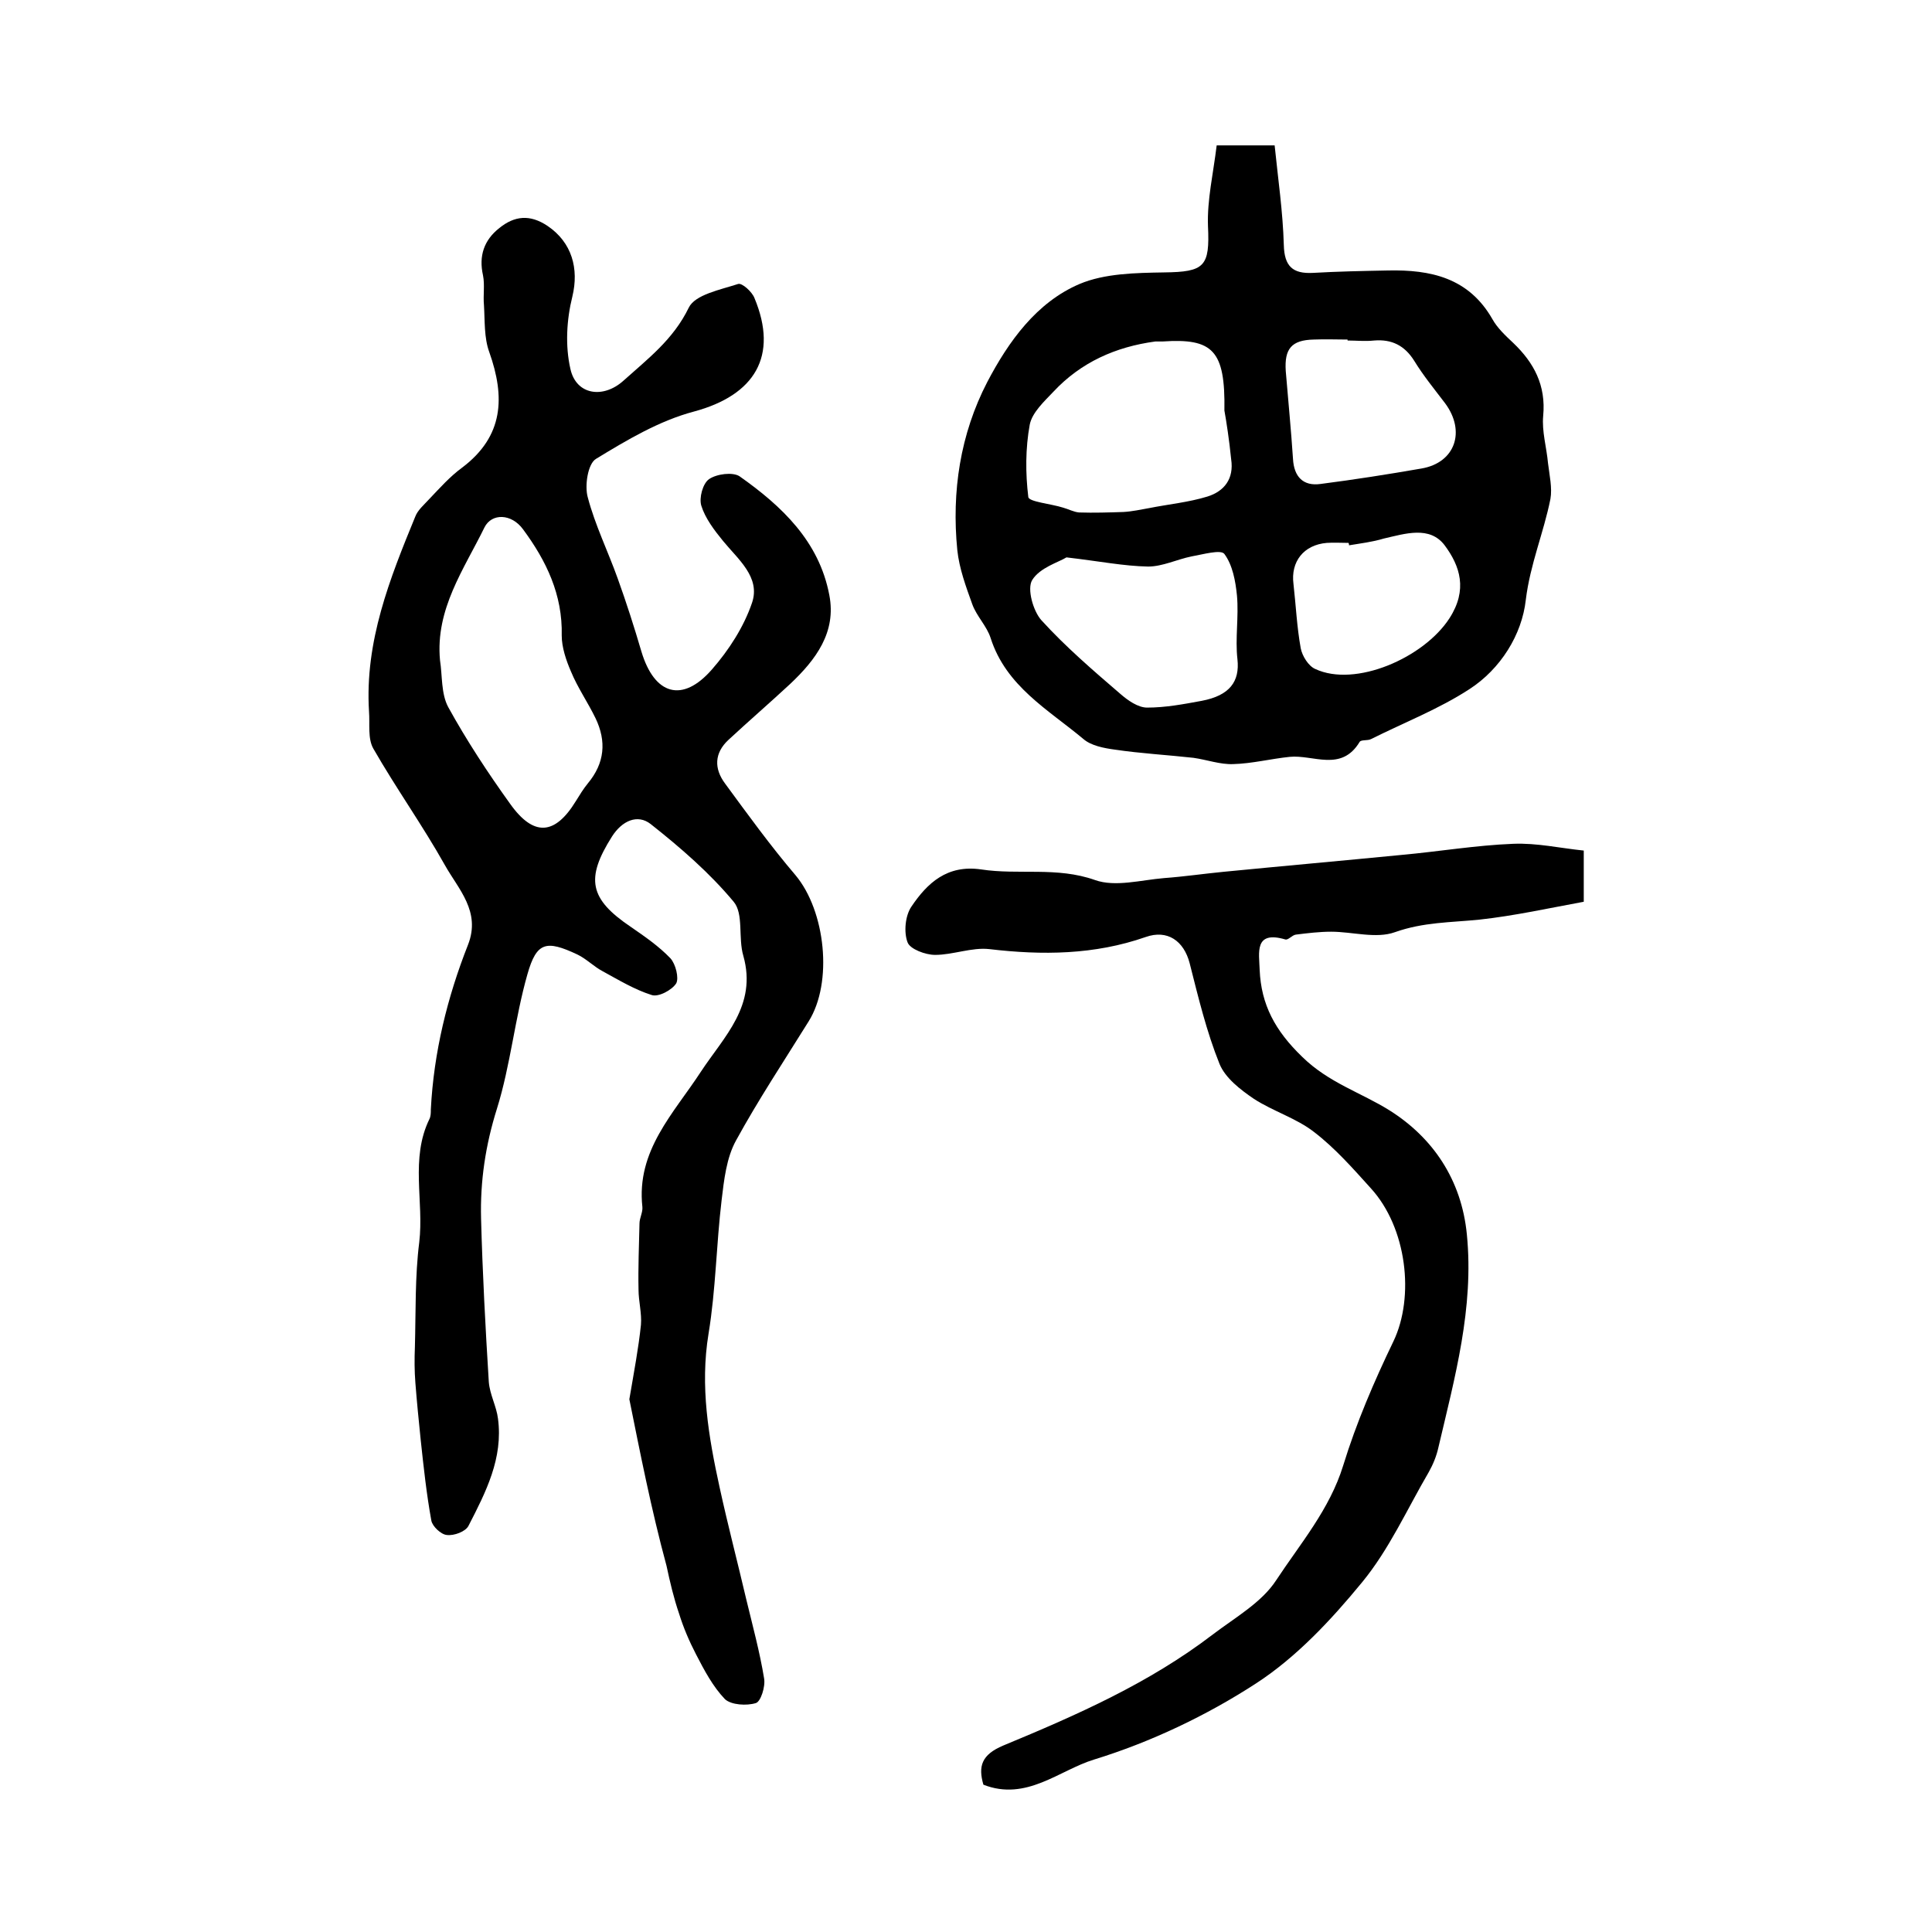
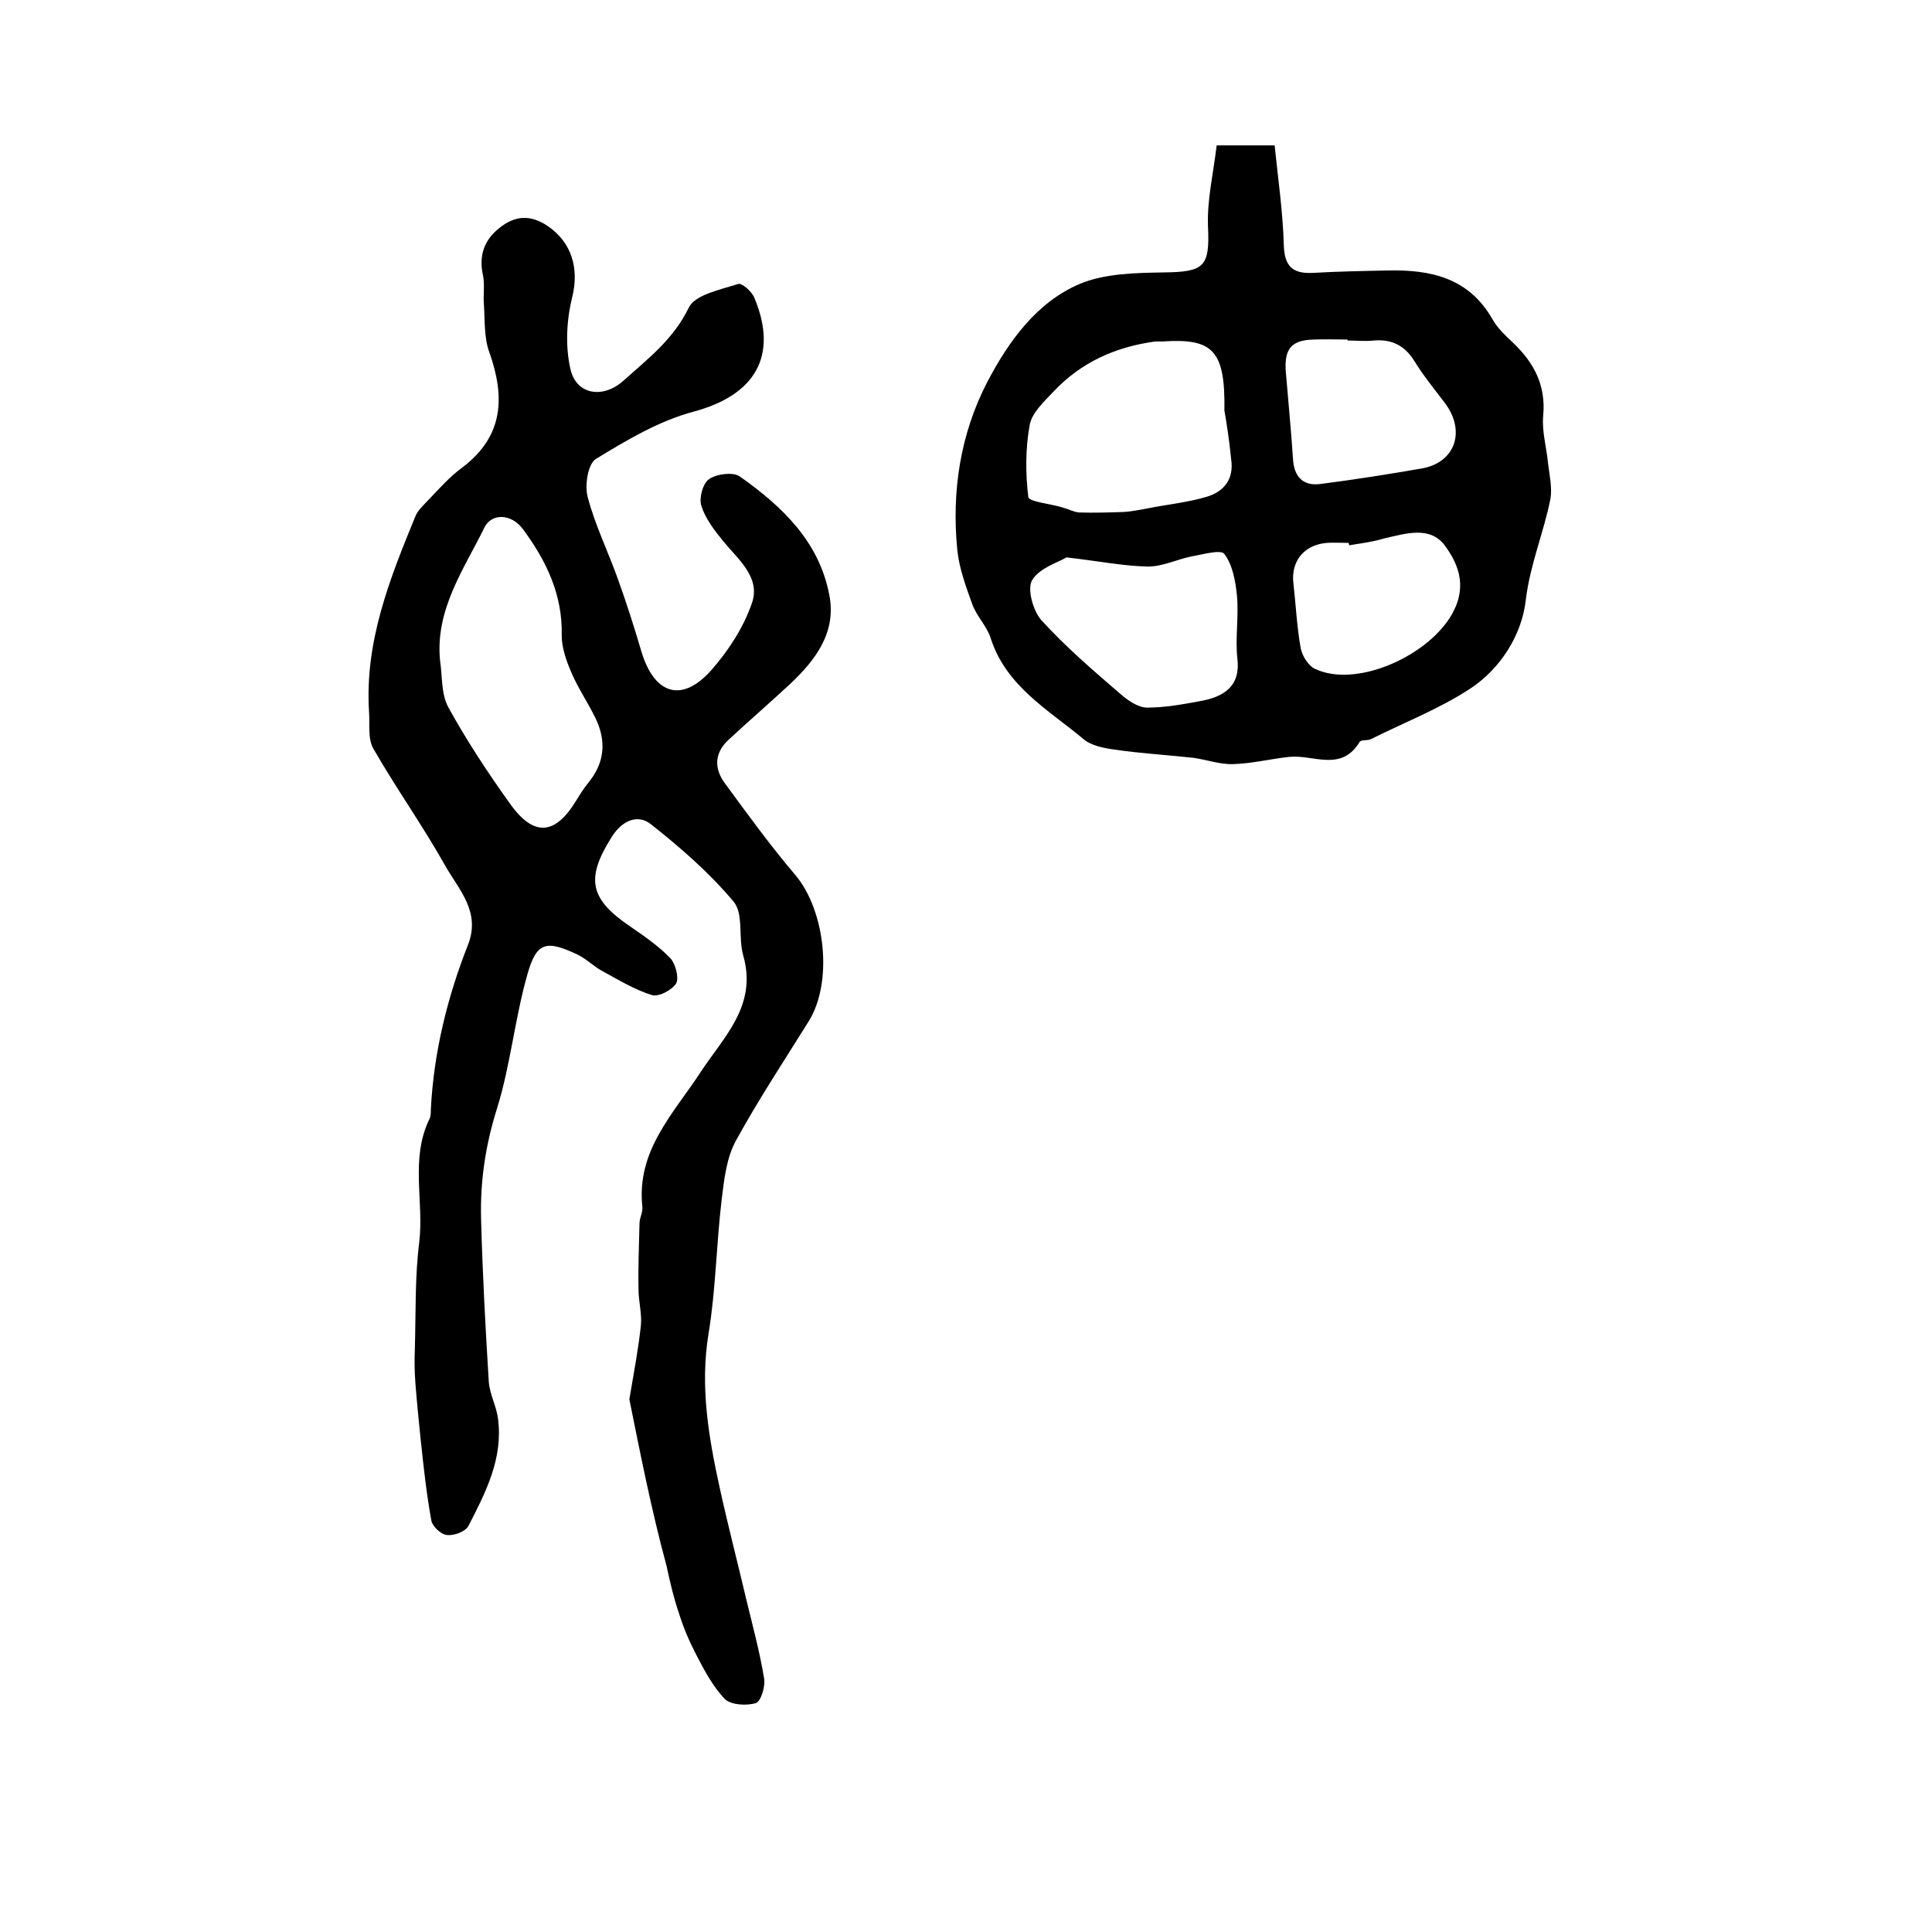
<svg xmlns="http://www.w3.org/2000/svg" version="1.1" id="图层_1" x="0px" y="0px" viewBox="0 0 400 400" style="enable-background:new 0 0 400 400;" xml:space="preserve">
  <style type="text/css">
	.st0{fill:#FFFFFF;}
</style>
  <g>
    <path d="M130.3,289.7c1-5.9,1.9-10.6,2.4-15.4c0.2-2.4-0.5-4.9-0.5-7.3c-0.1-4.6,0.1-9.1,0.2-13.7c0-1.1,0.7-2.3,0.6-3.4   c-1.3-11.7,6.5-19.4,12.1-28c4.8-7.3,11.7-13.7,8.8-24c-1.1-3.7,0.1-8.7-2-11.2c-5-6-11-11.2-17.2-16.1c-2.7-2.1-5.9-0.7-8,2.6   c-5.5,8.7-4.7,12.9,3.9,18.7c2.9,2,5.8,4,8.2,6.5c1.1,1.2,1.8,4.1,1.2,5.2c-0.9,1.4-3.7,2.9-5.1,2.4c-3.5-1.1-6.8-3.1-10.1-4.9   c-1.9-1-3.4-2.6-5.3-3.5c-6.4-3-8.4-2.6-10.3,4.1c-2.6,9.1-3.5,18.8-6.3,27.8c-2.4,7.6-3.5,15.1-3.3,22.8   c0.3,11.3,0.9,22.5,1.6,33.8c0.2,2.6,1.6,5.1,1.9,7.6c1.1,8.2-2.5,15.2-6.1,22.2c-0.6,1.2-3,2.1-4.5,1.9c-1.2-0.1-3-1.8-3.2-3   c-1-5.5-1.6-11.1-2.2-16.7c-0.4-3.9-0.8-7.9-1.1-11.8c-0.2-2.5-0.2-5-0.1-7.4c0.2-7.3,0-14.6,0.9-21.7c1-8.5-1.9-17.3,2.1-25.5   c0.3-0.6,0.3-1.3,0.3-2c0.6-11.8,3.4-23.2,7.7-34.1c2.7-6.9-2-11.5-4.8-16.5c-4.6-8.2-10.1-15.9-14.8-24.1   c-1.2-2.1-0.7-5.1-0.9-7.7c-0.9-14.5,4.3-27.5,9.6-40.4c0.5-1.3,1.8-2.4,2.8-3.5c2.2-2.3,4.3-4.7,6.9-6.6   c8.6-6.5,8.9-14.6,5.6-23.9c-1.1-3-0.9-6.5-1.1-9.7c-0.2-2.1,0.2-4.2-0.2-6.2c-0.9-4,0.2-7.3,3.4-9.8c3.1-2.5,6.3-2.9,10-0.4   c5,3.4,6.5,8.8,5.1,14.6c-1.2,4.8-1.5,10.2-0.4,15c1.2,5.4,6.8,6.2,11,2.4c5-4.5,10.3-8.5,13.5-15.1c1.3-2.7,6.5-3.7,10.2-4.9   c0.8-0.3,2.9,1.6,3.4,2.9c5,12,0.1,20.1-12.5,23.5c-7.2,1.9-13.9,5.9-20.3,9.8c-1.7,1-2.4,5.6-1.7,8c1.5,5.7,4.2,11.2,6.2,16.8   c1.8,5,3.4,10,4.9,15.1c2.7,9,8.5,10.7,14.6,3.7c3.5-4,6.6-8.8,8.3-13.8c1.8-5.3-2.9-9-6-12.8c-1.8-2.2-3.7-4.7-4.5-7.3   c-0.5-1.6,0.3-4.6,1.6-5.5c1.6-1.1,4.9-1.5,6.3-0.6c8.8,6.2,16.5,13.5,18.6,24.6c1.5,7.7-2.8,13.4-8.1,18.4   c-4.2,3.9-8.6,7.7-12.8,11.6c-2.9,2.7-3,5.9-0.7,9c4.7,6.4,9.4,12.9,14.6,19c6.2,7.4,7.8,22.2,2.7,30.3c-5.1,8.2-10.4,16.2-15,24.6   c-2,3.6-2.5,8.2-3,12.4c-1.1,9.2-1.2,18.5-2.7,27.6c-1.8,10.9,0,21.4,2.3,31.9c1.7,7.8,3.7,15.4,5.5,23.1   c1.3,5.4,2.8,10.9,3.7,16.4c0.3,1.7-0.7,4.8-1.7,5.1c-1.9,0.6-5.1,0.4-6.4-0.8c-2.5-2.6-4.3-6-6-9.3c-1.4-2.7-2.6-5.5-3.5-8.4   c-1.1-3.2-1.9-6.6-2.6-9.9C134.8,312.4,132.5,300.6,130.3,289.7z M91.1,136.7c0.5,3.2,0.2,6.9,1.7,9.7c3.8,6.9,8.2,13.6,12.8,20   c4.9,6.9,9.3,6.5,13.6-0.5c0.8-1.3,1.6-2.6,2.5-3.7c3.5-4.2,3.9-8.7,1.6-13.5c-1.6-3.3-3.7-6.3-5.1-9.7c-1-2.3-1.9-5-1.9-7.4   c0.2-8.5-3.2-15.5-8-22c-2.4-3.3-6.5-3.4-8-0.4C96.1,117.8,90.1,126.1,91.1,136.7z" />
    <path d="M251.9,30.1c4.2,0,7.9,0,12,0c0.7,6.9,1.7,13.7,1.9,20.6c0.1,4.5,1.9,6,6,5.8c5.2-0.3,10.3-0.4,15.5-0.5   c8.9-0.2,16.8,1.5,21.7,10.1c1,1.8,2.7,3.4,4.3,4.9c4.3,4.1,6.8,8.8,6.2,15.1c-0.3,3.2,0.7,6.5,1,9.8c0.3,2.5,0.9,5.1,0.5,7.4   c-1.4,7-4.2,13.5-5.1,20.9c-0.8,7.2-5.2,14.3-11.7,18.5c-6.3,4.1-13.5,6.9-20.3,10.3c-0.7,0.4-2.1,0.1-2.4,0.6   c-3.8,6.3-9.6,2.6-14.5,3.1c-3.9,0.4-7.8,1.4-11.7,1.5c-2.7,0.1-5.4-0.9-8.2-1.3c-5.4-0.6-10.9-0.9-16.3-1.7   c-2.2-0.3-4.9-0.8-6.5-2.2c-7.3-6.1-16-10.9-19.2-20.9c-0.8-2.5-2.9-4.5-3.8-7c-1.3-3.6-2.7-7.4-3.1-11.2   c-1.2-12.1,0.6-24,6.2-34.8c4.4-8.4,10.2-16.5,19.1-20.3c5.2-2.2,11.6-2.3,17.5-2.4c8.4-0.1,9.5-1.2,9.1-9.6   C249.9,41.4,251.2,35.9,251.9,30.1z M253.5,85c0.2-12.5-2.4-15-12.8-14.3c-0.5,0-1,0-1.5,0c-8.2,1.1-15.4,4.3-21.1,10.4   c-1.9,2-4.4,4.3-4.9,6.8c-0.9,4.9-0.9,10.1-0.3,15c0.1,1,4.7,1.4,7.2,2.2c1.1,0.3,2.2,0.9,3.3,1c3.1,0.1,6.2,0,9.2-0.1   c1.8-0.1,3.6-0.5,5.3-0.8c4-0.8,8.2-1.2,12.1-2.4c3.5-1.1,5.5-3.7,4.9-7.7C254.5,91.1,253.9,87.2,253.5,85z M220.8,115.4   c-1.6,1-5.5,2.1-7.1,4.7c-1.1,1.8,0.2,6.4,1.9,8.3c5,5.5,10.7,10.4,16.4,15.3c1.5,1.3,3.6,2.8,5.5,2.8c3.8,0,7.5-0.7,11.3-1.4   c5.8-1.1,7.9-4,7.4-8.6c-0.5-4.3,0.3-8.8-0.1-13.2c-0.3-3-0.9-6.3-2.6-8.6c-0.7-1-4.5,0.1-6.8,0.5c-3,0.6-6,2.1-9,2.1   C232.6,117.2,227.7,116.2,220.8,115.4z M279,70.5c0-0.1,0-0.1,0-0.2c-2.3,0-4.6-0.1-7,0c-4.6,0.1-6.1,1.9-5.8,6.5   c0.5,6.1,1.1,12.1,1.5,18.2c0.2,3.7,2.1,5.7,5.7,5.2c7-0.9,14-2,20.9-3.2c7-1.2,9.2-7.7,4.9-13.5c-2.2-2.9-4.5-5.7-6.4-8.8   c-2-3.2-4.7-4.5-8.3-4.2C282.6,70.7,280.8,70.5,279,70.5z M279.3,112.9c0-0.2,0-0.3-0.1-0.5c-1.5,0-3-0.1-4.5,0   c-4.8,0.4-7.5,3.9-6.9,8.5c0.5,4.4,0.7,8.9,1.5,13.3c0.3,1.6,1.6,3.7,3,4.3c8.3,3.9,22.5-2.3,27.8-10.5c3.8-5.9,2.2-10.8-1-15.1   c-3.1-4.1-8.2-2.4-12.6-1.4C284.2,112.2,281.7,112.5,279.3,112.9z" />
-     <path d="M327.9,176.1c0,3.9,0,6.8,0,10.6c-7.1,1.3-14.3,2.9-21.6,3.7c-5.9,0.6-11.6,0.5-17.5,2.6c-3.9,1.4-8.8-0.1-13.2-0.1   c-2.4,0-4.9,0.3-7.3,0.6c-0.8,0.1-1.6,1.2-2.2,1c-6.5-1.9-5.4,2.8-5.3,6.3c0.3,7.2,3.2,12.6,8.8,18c5.5,5.4,12.2,7.4,18.1,11.1   c8.9,5.6,14.9,14.3,16,25.7c1.5,15.2-2.5,29.6-5.9,44.1c-0.4,1.8-1.1,3.5-2,5.1c-4.5,7.7-8.2,16-13.8,22.8   c-6.4,7.8-13.6,15.5-21.9,20.9c-10.3,6.7-21.9,12.2-33.6,15.8c-7.2,2.2-14,8.7-22.9,5.2c-1.1-3.8-0.4-6.2,4.1-8.1   c15.2-6.3,30.2-12.9,43.4-23c4.6-3.5,10.1-6.6,13.1-11.2c5-7.6,11.1-14.7,13.9-23.8c2.7-8.8,6.4-17.4,10.4-25.7   c4.4-9.2,2.8-23.5-4.7-31.7c-3.7-4.1-7.4-8.3-11.7-11.6c-3.7-2.9-8.5-4.3-12.5-6.9c-2.8-1.9-5.9-4.3-7.1-7.2   c-2.7-6.7-4.4-13.8-6.2-20.9c-1.2-4.6-4.6-7-9.1-5.4c-10.6,3.7-21.4,3.8-32.4,2.5c-3.6-0.4-7.5,1.2-11.2,1.2c-2,0-5.2-1.2-5.7-2.6   c-0.8-2.1-0.5-5.5,0.8-7.4c3.3-4.9,7.4-8.7,14.4-7.7c7.8,1.2,15.7-0.6,23.6,2.2c4.2,1.5,9.5,0,14.3-0.4c4.1-0.3,8.2-0.9,12.3-1.3   c12.3-1.2,24.6-2.3,36.9-3.5c7.7-0.7,15.4-2,23.1-2.3C318.2,174.5,323,175.6,327.9,176.1z" />
  </g>
</svg>